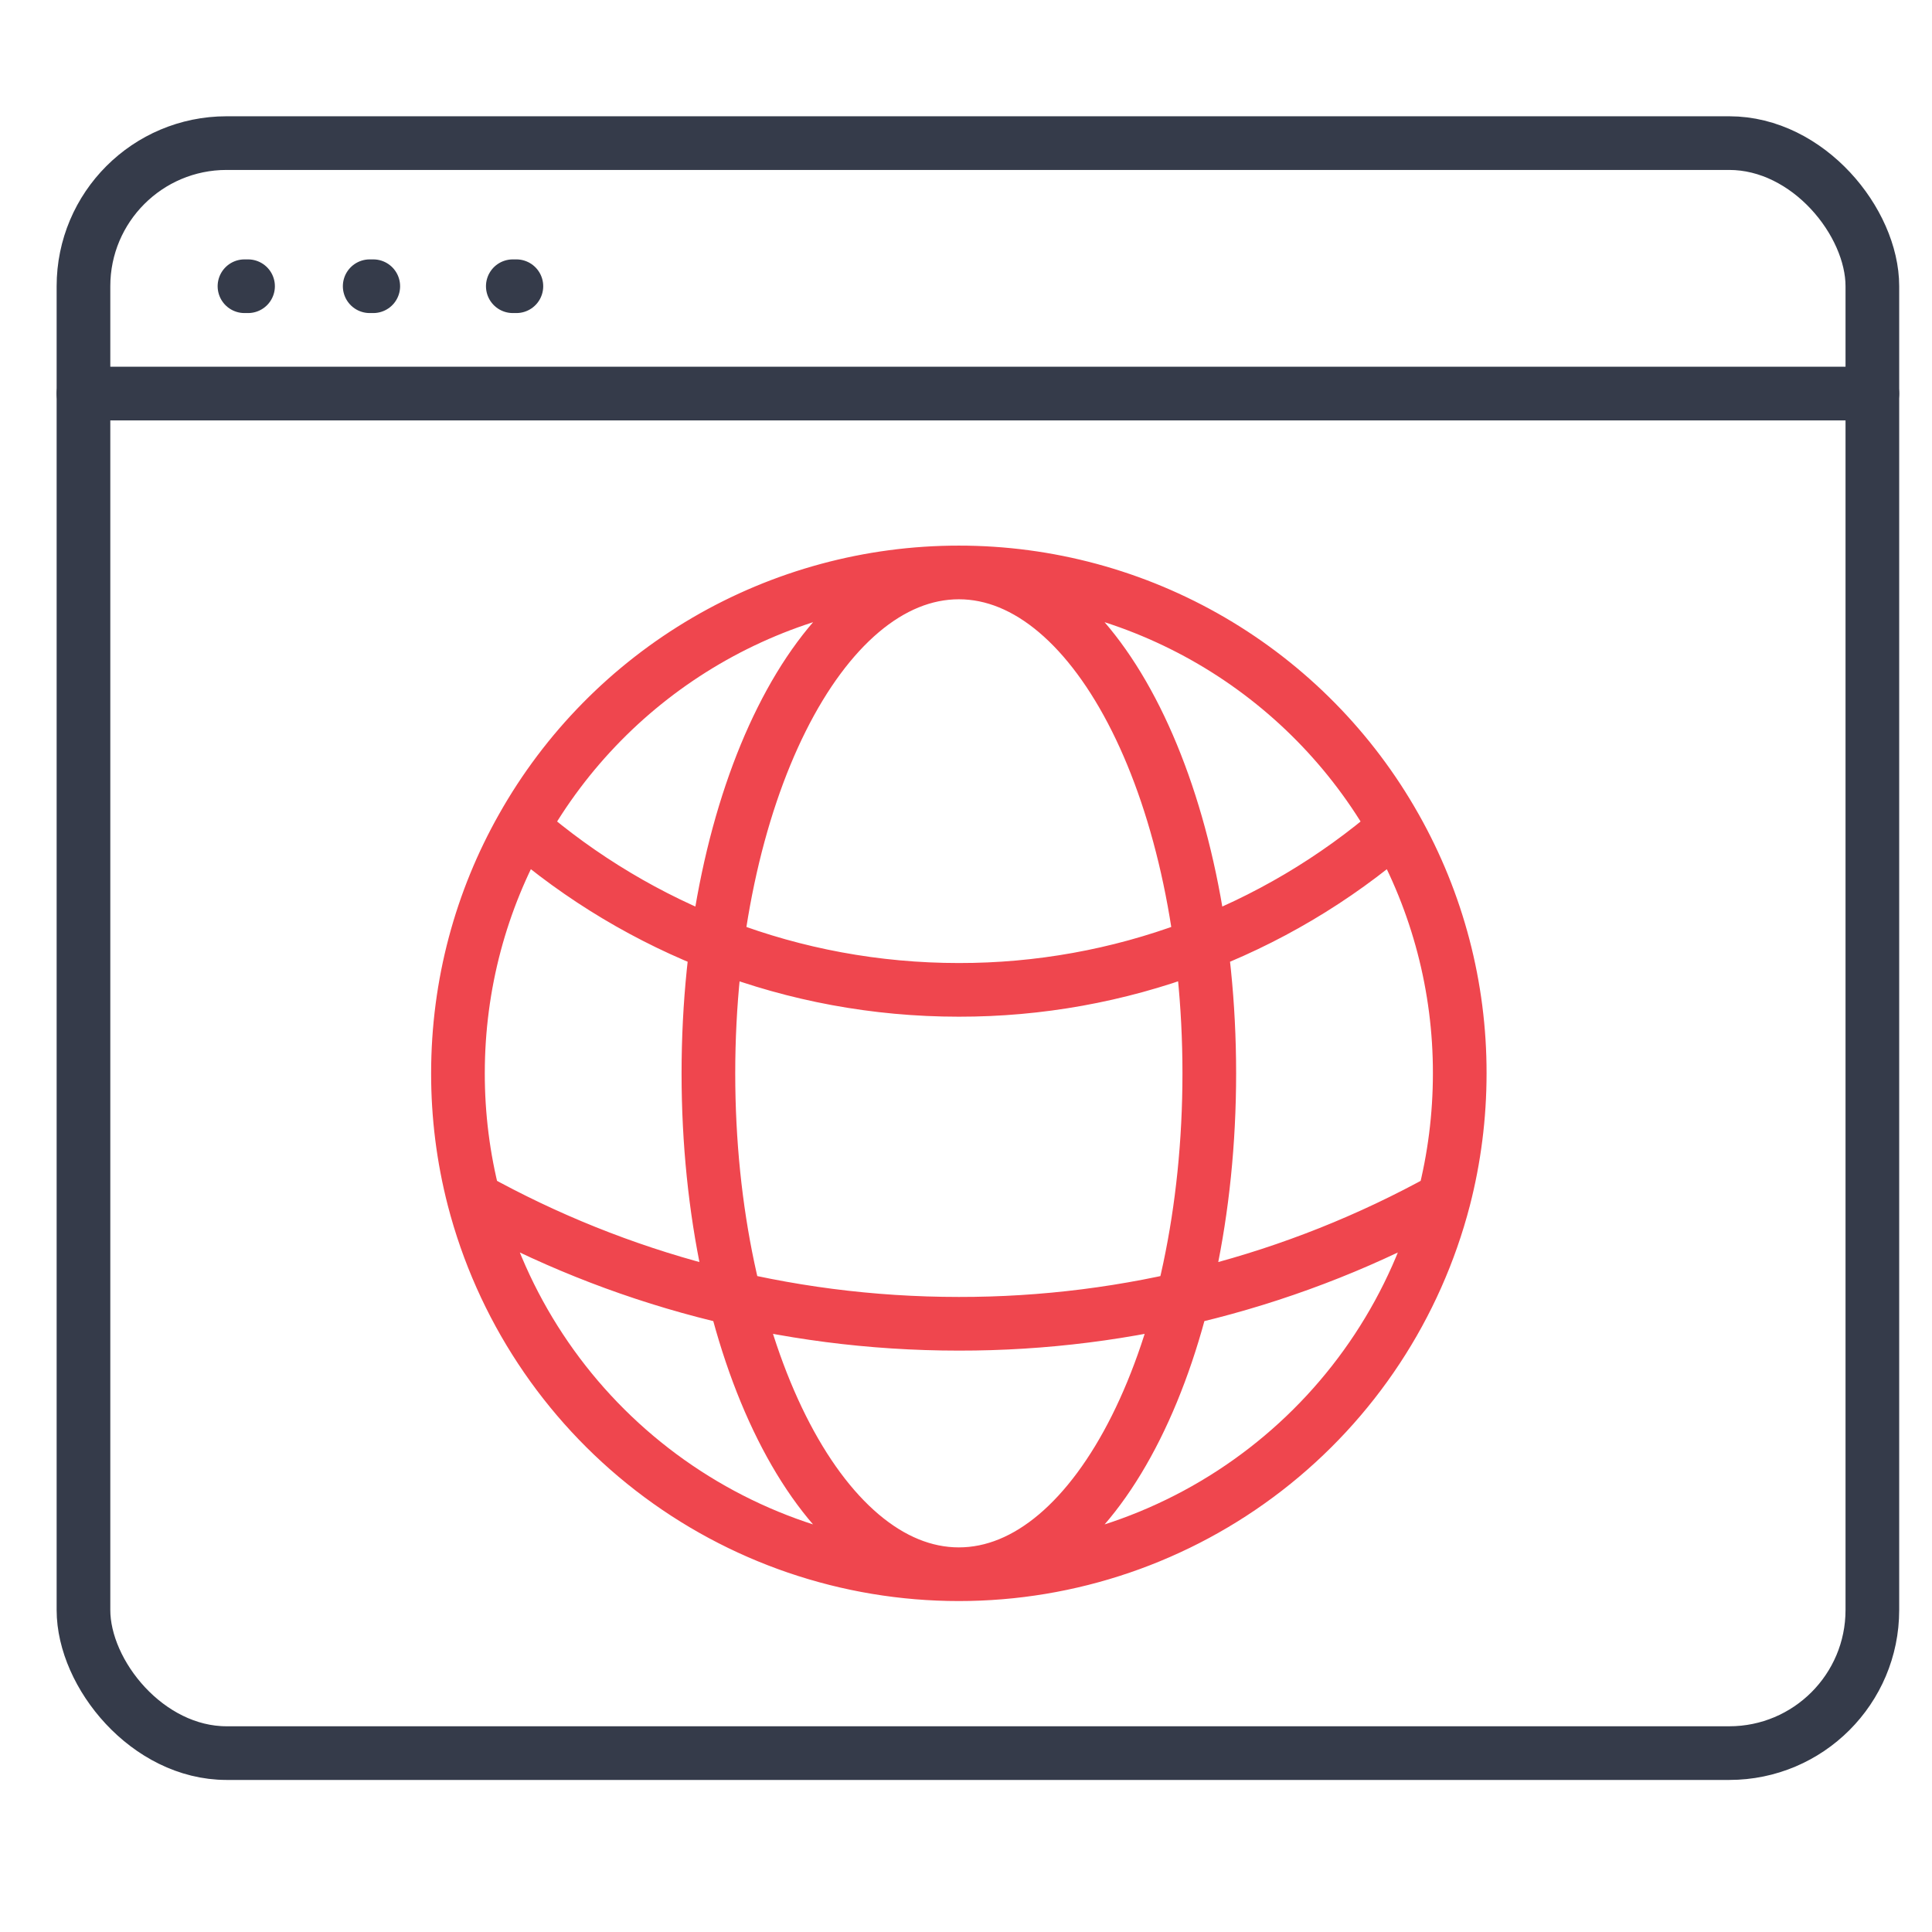
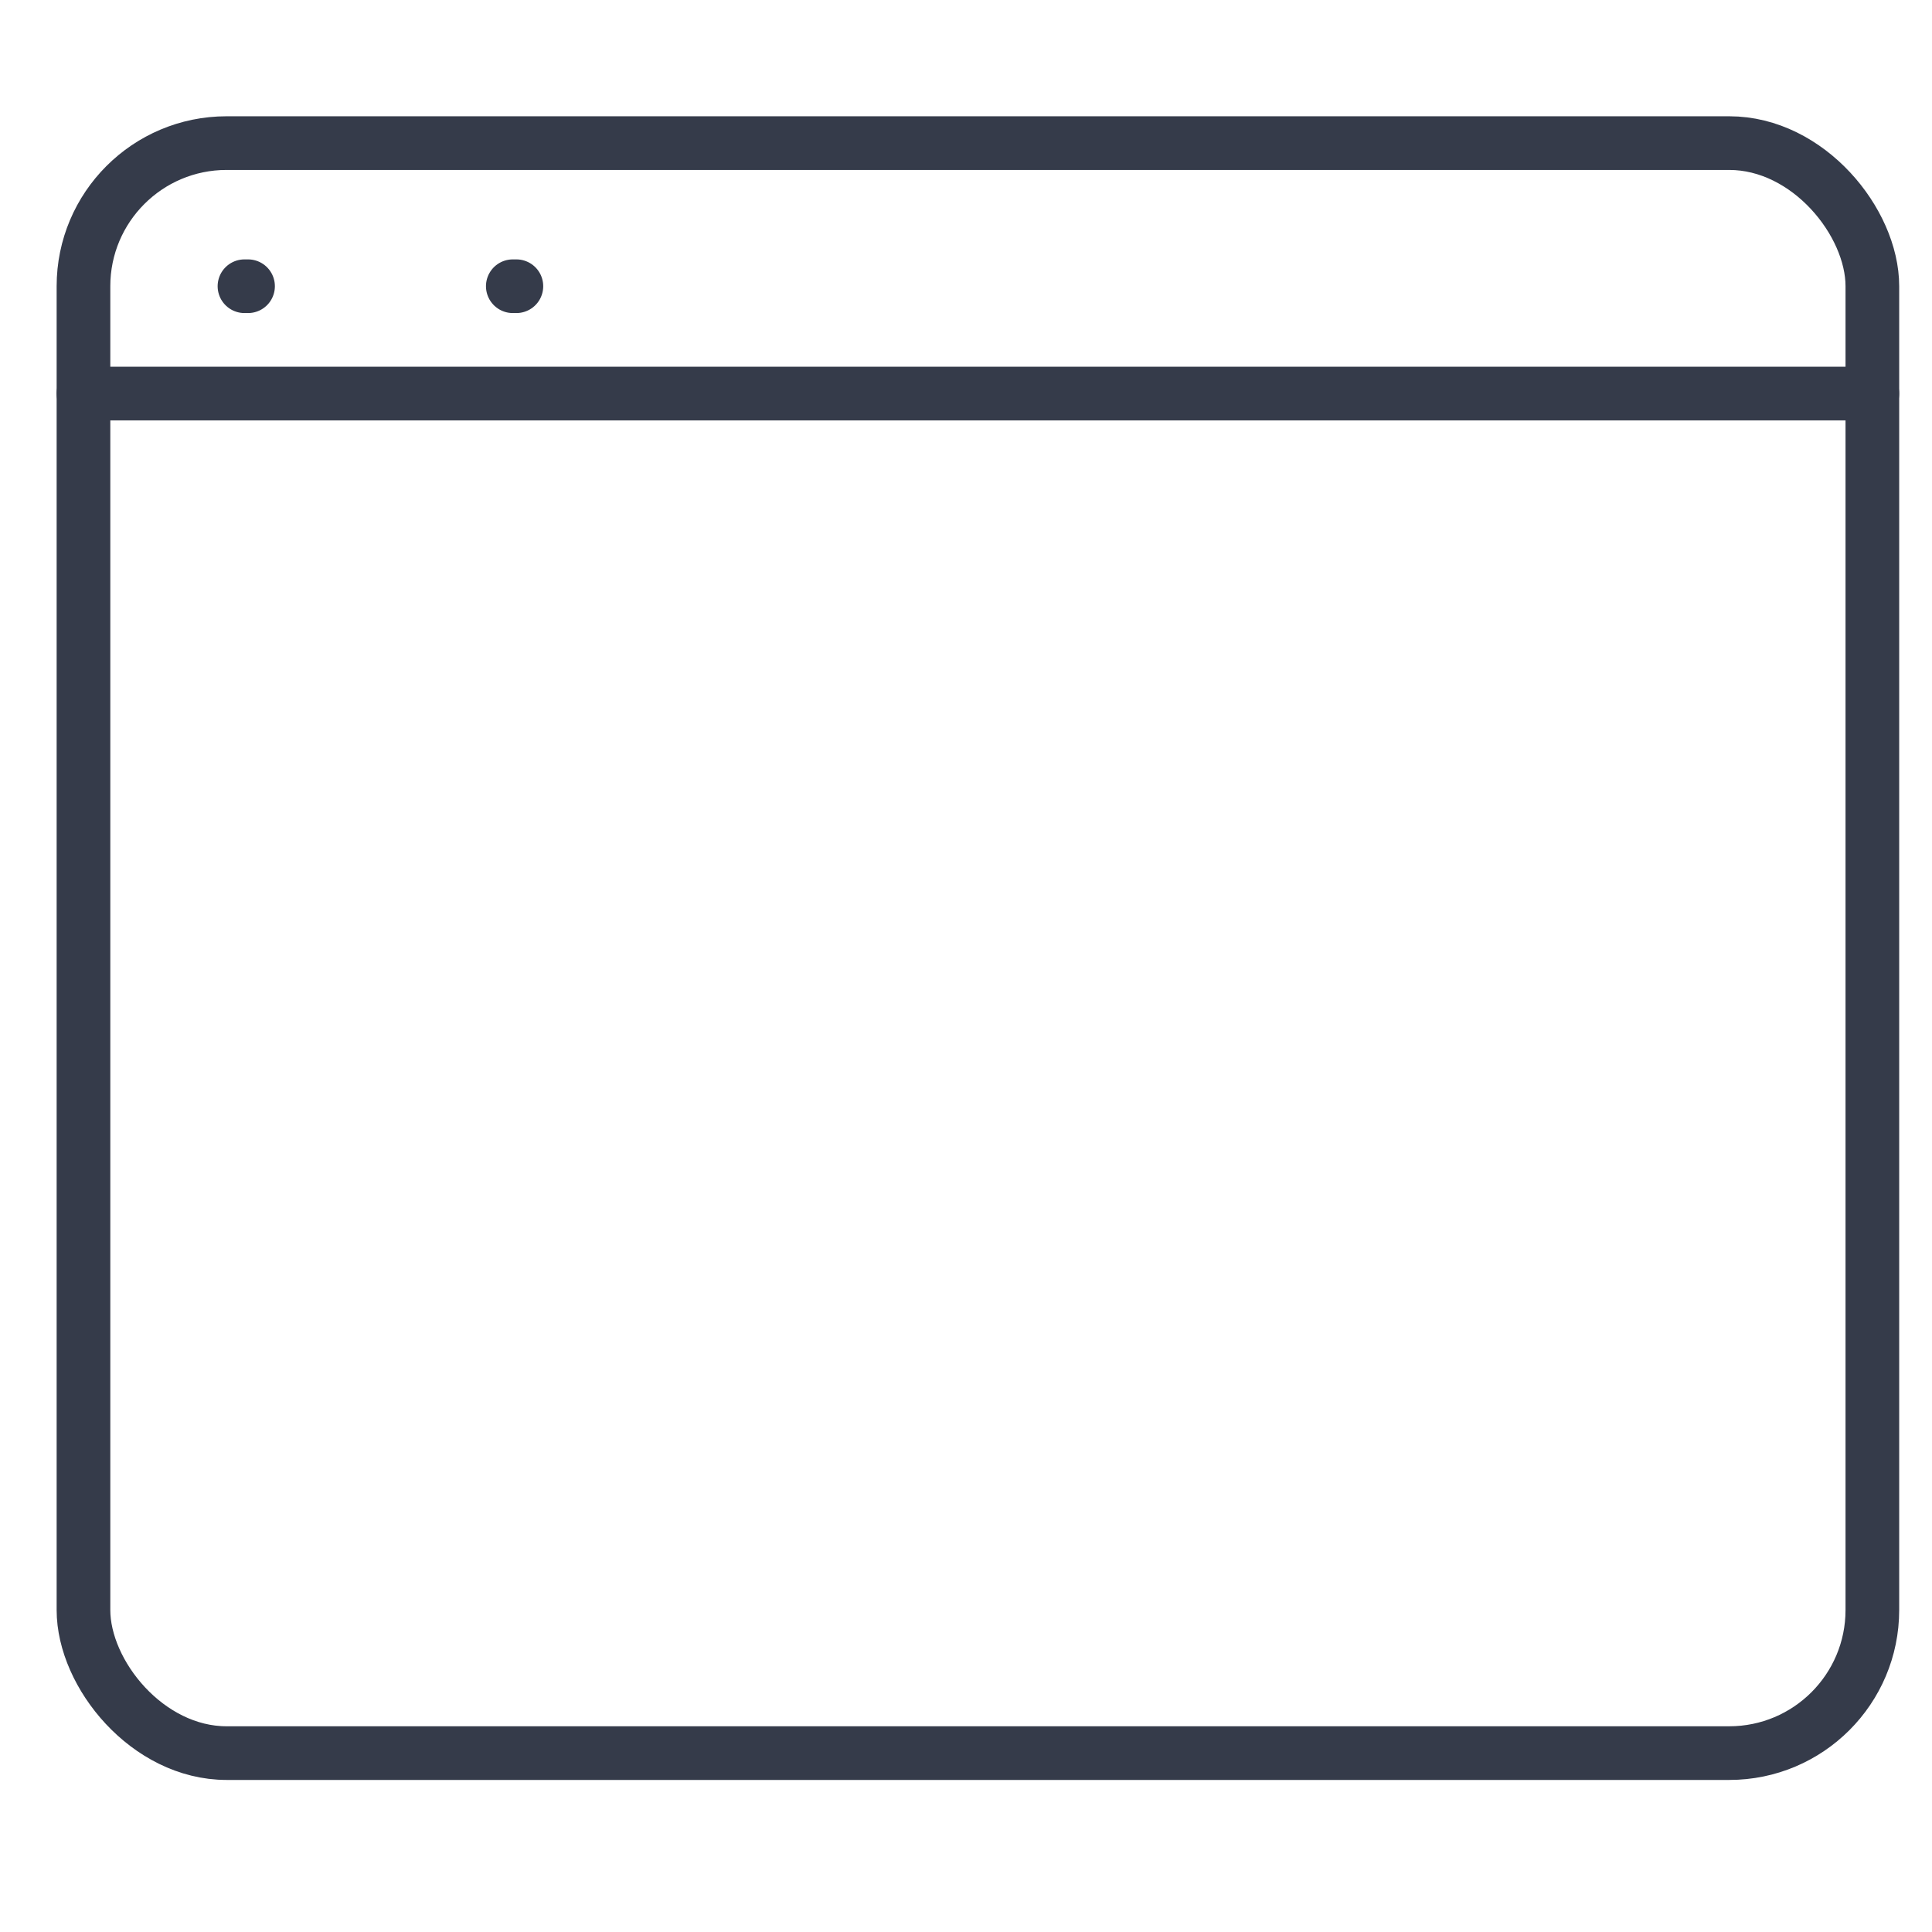
<svg xmlns="http://www.w3.org/2000/svg" width="54" height="54" viewBox="0 0 54 54" fill="none">
  <path d="M6.833 8H6.933" stroke="#353B4A" stroke-width="1.5" stroke-linecap="round" />
-   <path d="M10.333 8H10.433" stroke="#353B4A" stroke-width="1.5" stroke-linecap="round" />
  <path d="M14.333 8H14.433" stroke="#353B4A" stroke-width="1.5" stroke-linecap="round" />
  <rect x="2.333" y="4" width="50" height="45" rx="4" stroke="#353B4A" stroke-width="1.5" />
  <path d="M2.333 11H52.333" stroke="#353B4A" stroke-width="1.5" stroke-linecap="round" />
-   <path d="M26.8 44C29.903 44 32.919 42.969 35.373 41.069C37.827 39.17 39.58 36.509 40.358 33.505M26.8 44C23.697 44 20.681 42.969 18.227 41.069C15.773 39.17 14.02 36.509 13.242 33.505M26.8 44C30.665 44 33.8 37.731 33.8 30C33.8 22.269 30.665 16 26.8 16M26.8 44C22.934 44 19.8 37.731 19.8 30C19.8 22.269 22.934 16 26.8 16M40.358 33.505C40.646 32.385 40.8 31.21 40.8 30C40.804 27.592 40.184 25.224 39 23.128M40.358 33.505C36.21 35.804 31.543 37.007 26.8 37C21.881 37 17.26 35.732 13.242 33.505M13.242 33.505C12.947 32.36 12.799 31.182 12.8 30C12.8 27.503 13.453 25.158 14.6 23.128M26.8 16C29.283 15.999 31.721 16.659 33.865 17.911C36.009 19.164 37.782 20.964 39 23.128M26.8 16C24.317 15.999 21.878 16.659 19.734 17.911C17.59 19.164 15.818 20.964 14.6 23.128M39 23.128C35.613 26.061 31.281 27.673 26.8 27.667C22.136 27.667 17.871 25.956 14.6 23.128" stroke="#EF464E" stroke-width="1.5" stroke-linecap="round" stroke-linejoin="round" />
</svg>